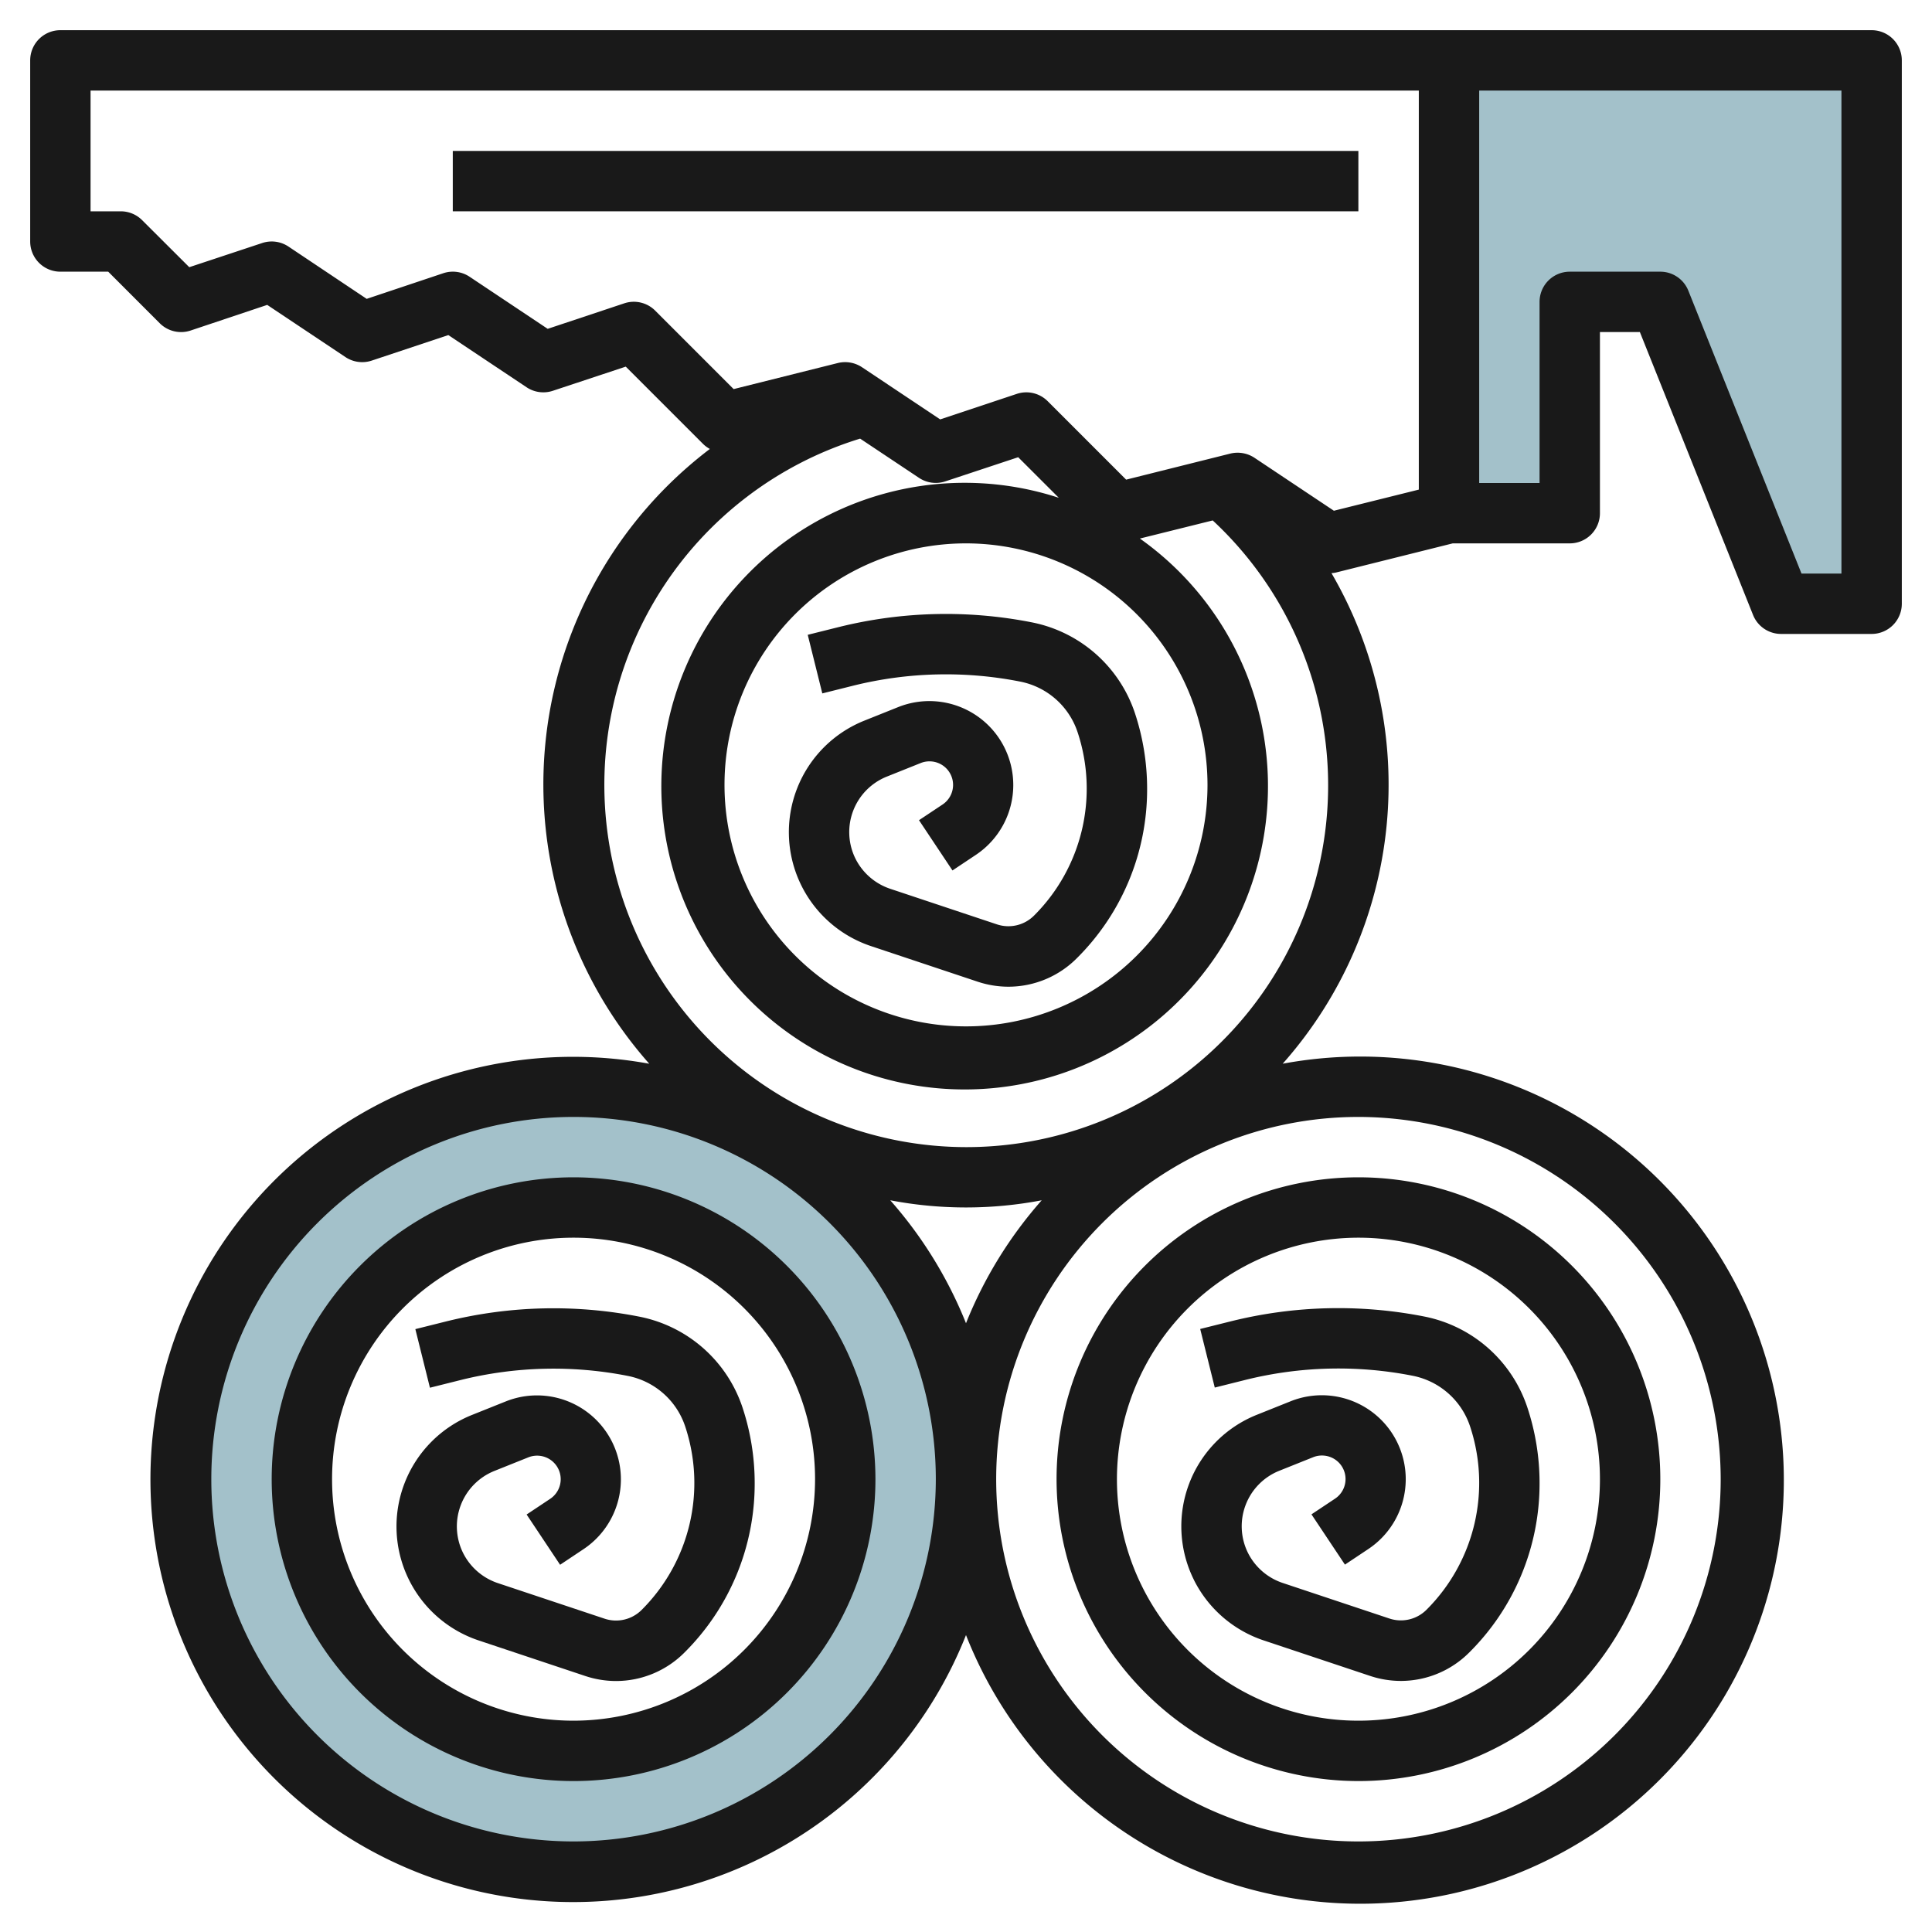
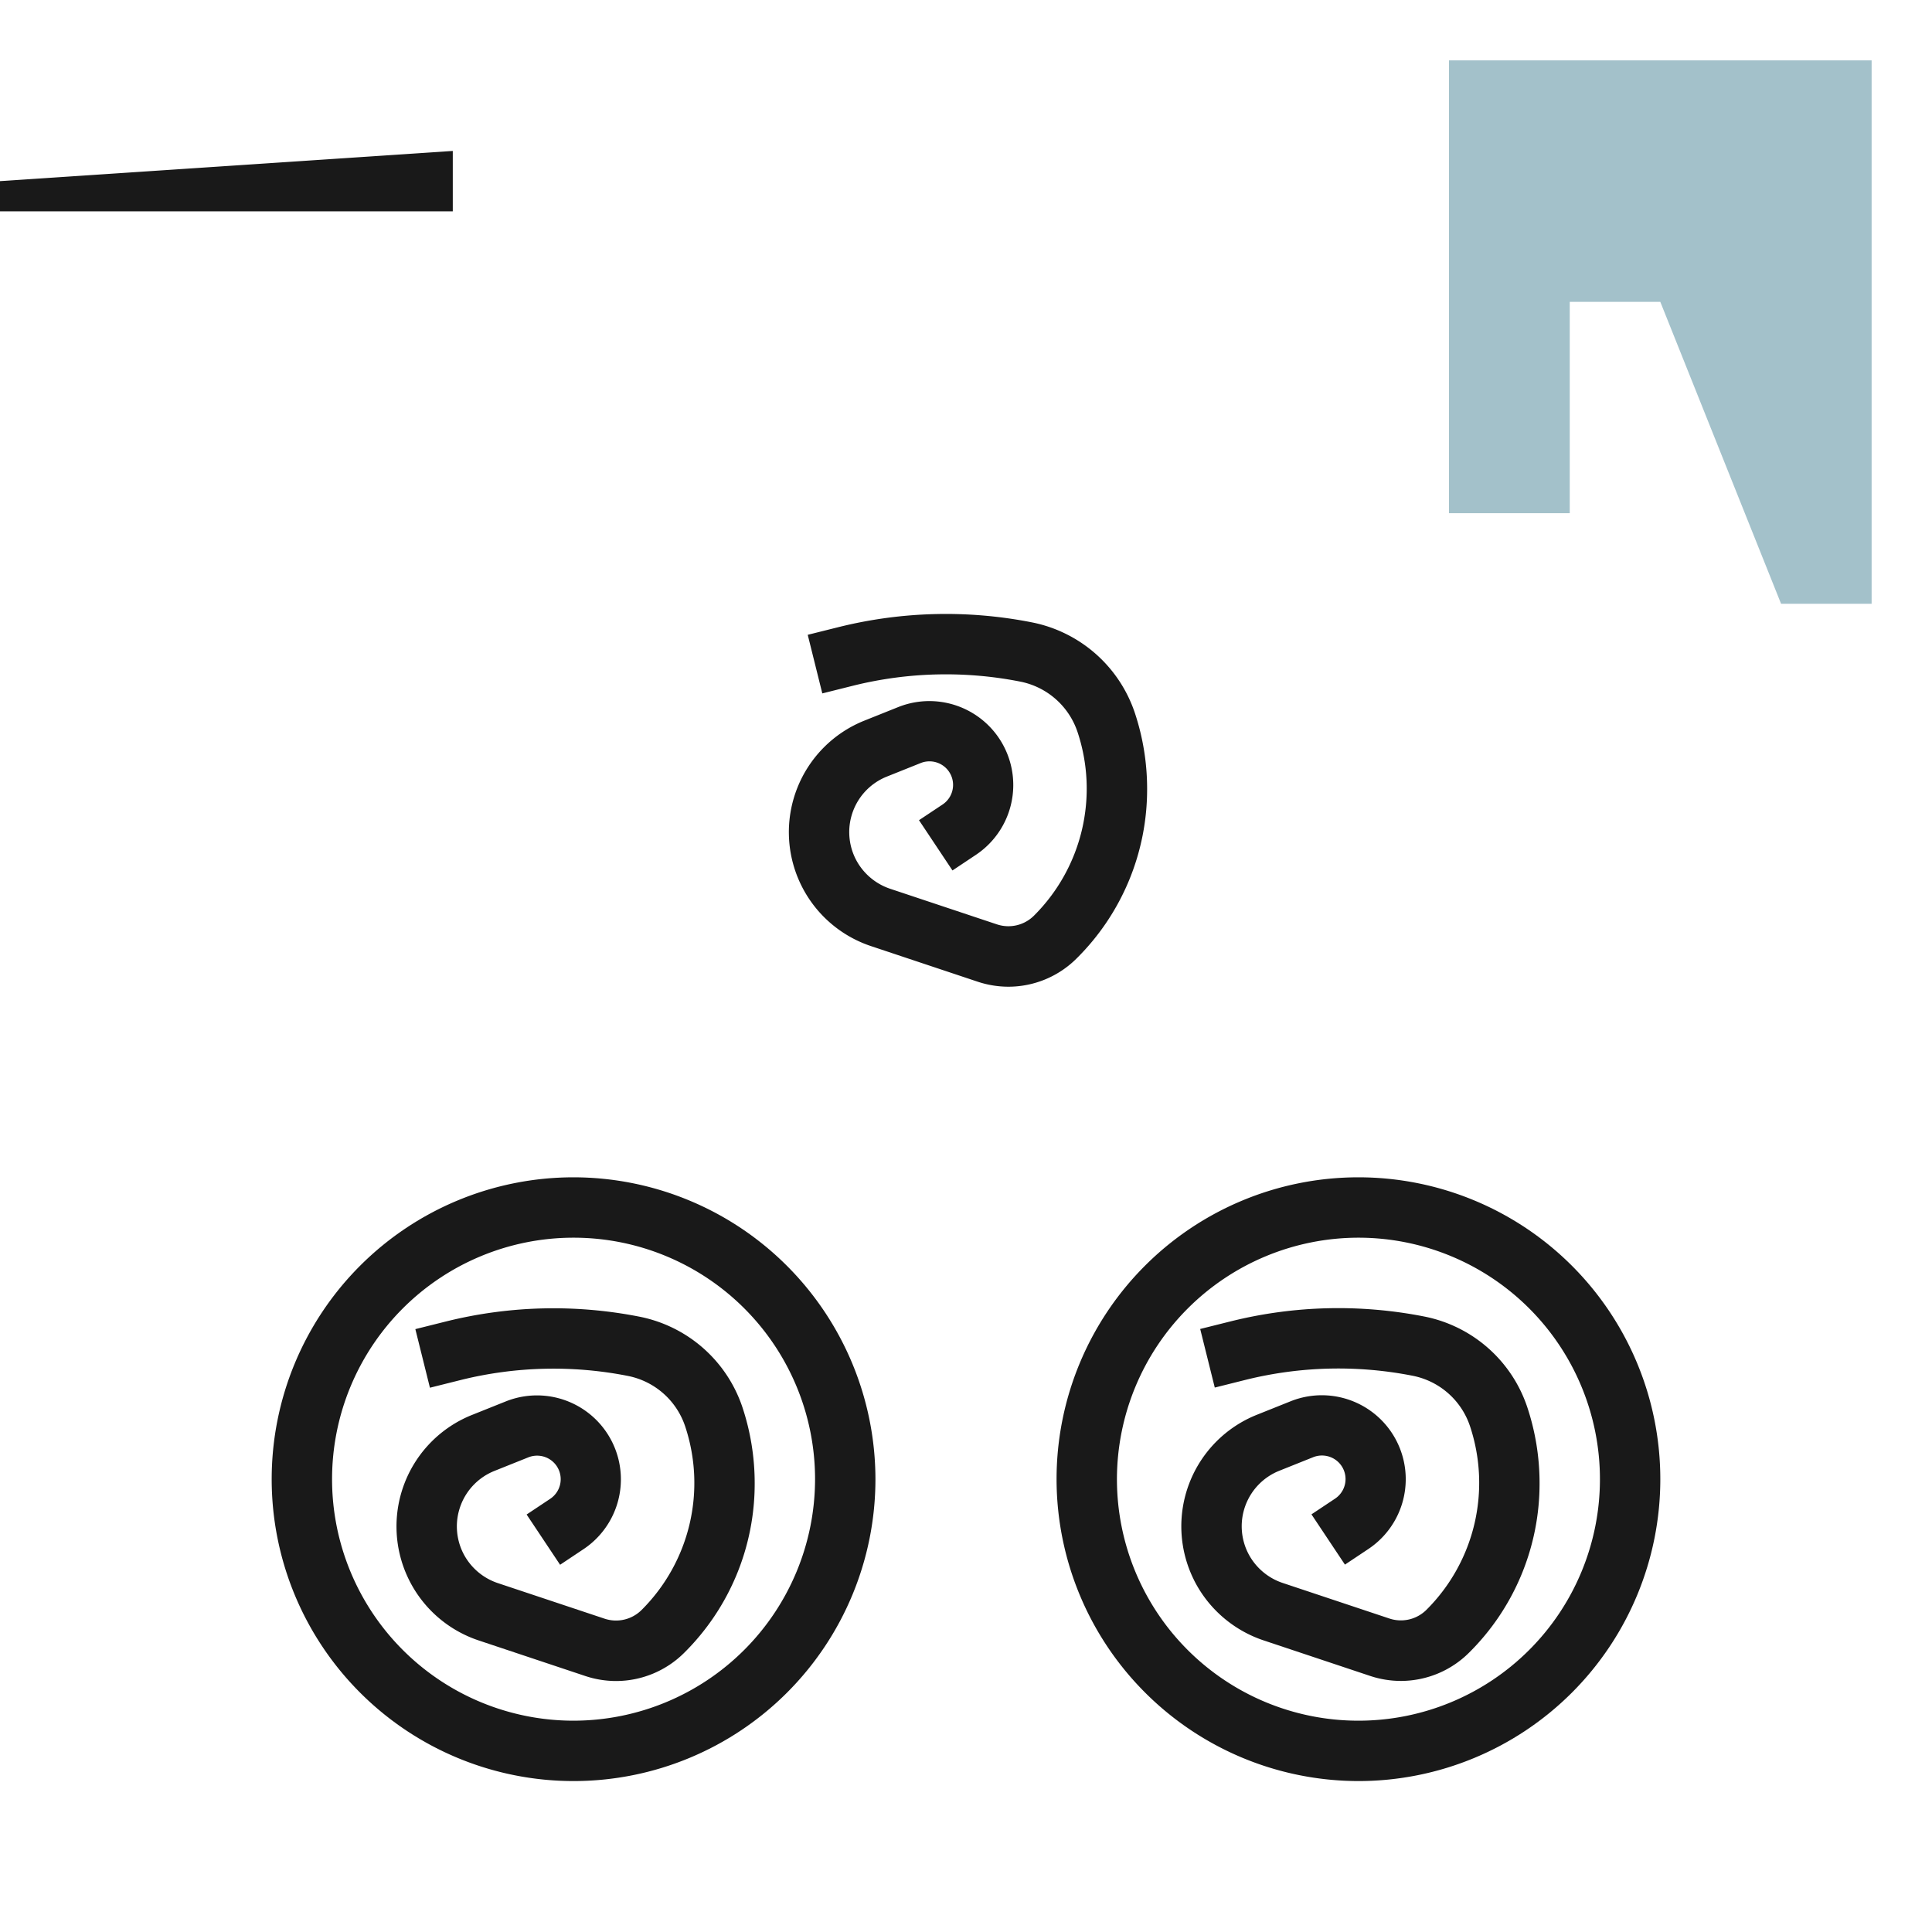
<svg xmlns="http://www.w3.org/2000/svg" id="Layer_3" height="512" viewBox="0 0 64 64" width="512" data-name="Layer 3">
-   <path d="m19 36a13 13 0 1 0 13 13 13 13 0 0 0 -13-13zm0 22a9 9 0 1 1 9-9 9 9 0 0 1 -9 9z" fill="#a3c1ca" />
  <path d="m48 17v-15h14v18h-3l-4-10h-3v7z" fill="#a3c1ca" />
  <g fill="#191919">
    <path d="m19 39a10 10 0 1 0 10 10 10.01 10.01 0 0 0 -10-10zm0 18a8 8 0 1 1 8-8 8.008 8.008 0 0 1 -8 8z" />
    <path d="m21.2 43.62a14.729 14.729 0 0 0 -6.412.152l-1.029.257.483 1.941 1.031-.258a12.737 12.737 0 0 1 5.536-.131 2.514 2.514 0 0 1 1.887 1.666 5.938 5.938 0 0 1 -1.435 6.078 1.2 1.2 0 0 1 -1.242.293l-3.531-1.177a1.992 1.992 0 0 1 -1.145-.992 1.98 1.98 0 0 1 1.036-2.723l1.124-.45a.783.783 0 0 1 .722.075.78.78 0 0 1 0 1.3l-.78.519 1.109 1.665.78-.52a2.78 2.78 0 0 0 -2.575-4.893l-1.124.45a3.979 3.979 0 0 0 .22 7.469l3.531 1.178a3.237 3.237 0 0 0 1.023.167 3.2 3.2 0 0 0 2.265-.944 7.883 7.883 0 0 0 2.326-5.617 7.967 7.967 0 0 0 -.407-2.51 4.519 4.519 0 0 0 -3.393-2.995z" />
    <path d="m45 59a10 10 0 1 0 -10-10 10.01 10.01 0 0 0 10 10zm0-18a8 8 0 1 1 -8 8 8.008 8.008 0 0 1 8-8z" />
    <path d="m39.553 52.343a4 4 0 0 0 2.3 1.995l3.531 1.178a3.237 3.237 0 0 0 1.023.167 3.2 3.2 0 0 0 2.265-.944 7.883 7.883 0 0 0 2.328-5.614 7.967 7.967 0 0 0 -.407-2.51 4.519 4.519 0 0 0 -3.394-3 14.729 14.729 0 0 0 -6.412.152l-1.029.257.483 1.941 1.031-.258a12.737 12.737 0 0 1 5.536-.131 2.514 2.514 0 0 1 1.887 1.666 5.938 5.938 0 0 1 -1.435 6.078 1.2 1.2 0 0 1 -1.242.293l-3.531-1.177a1.992 1.992 0 0 1 -1.145-.992 1.98 1.98 0 0 1 1.036-2.723l1.124-.45a.784.784 0 0 1 .722.075.78.78 0 0 1 0 1.3l-.78.519 1.109 1.665.78-.52a2.78 2.78 0 0 0 -2.575-4.893l-1.124.45a3.979 3.979 0 0 0 -2.081 5.474z" />
    <path d="m27.786 20.772-1.029.257.483 1.941 1.031-.258a12.722 12.722 0 0 1 5.536-.131 2.514 2.514 0 0 1 1.887 1.666 5.938 5.938 0 0 1 -1.435 6.078 1.2 1.2 0 0 1 -1.242.293l-3.531-1.177a1.992 1.992 0 0 1 -1.145-.992 1.98 1.98 0 0 1 1.036-2.723l1.124-.45a.783.783 0 0 1 .722.075.78.78 0 0 1 0 1.3l-.78.519 1.109 1.665.78-.52a2.78 2.78 0 0 0 -2.575-4.893l-1.124.45a3.979 3.979 0 0 0 .22 7.469l3.531 1.178a3.237 3.237 0 0 0 1.023.167 3.2 3.2 0 0 0 2.265-.944 7.883 7.883 0 0 0 2.328-5.617 7.967 7.967 0 0 0 -.407-2.51 4.519 4.519 0 0 0 -3.393-2.995 14.714 14.714 0 0 0 -6.414.152z" />
-     <path d="m2 9h1.585l1.707 1.708a1 1 0 0 0 1.023.241l2.537-.849 2.592 1.729a1 1 0 0 0 .871.116l2.537-.845 2.592 1.729a1 1 0 0 0 .871.116l2.414-.8 2.563 2.563a.987.987 0 0 0 .223.164 13.955 13.955 0 0 0 -2.007 20.366 14 14 0 1 0 10.492 18.926 14.032 14.032 0 1 0 10.491-18.927 13.928 13.928 0 0 0 1.616-16.251 1.017 1.017 0 0 0 .135-.017l3.881-.969h3.877a1 1 0 0 0 1-1v-6h1.323l3.749 9.371a1 1 0 0 0 .928.629h3a1 1 0 0 0 1-1v-18a1 1 0 0 0 -1-1h-60a1 1 0 0 0 -1 1v6a1 1 0 0 0 1 1zm17 52a12 12 0 1 1 12-12 12.013 12.013 0 0 1 -12 12zm10.491-21.239a13.366 13.366 0 0 0 5.017 0 14.012 14.012 0 0 0 -2.508 4.073 14.034 14.034 0 0 0 -2.509-4.073zm27.509 9.239a12 12 0 1 1 -12-12 12.013 12.013 0 0 1 12 12zm-25-11a12 12 0 0 1 -3.507-23.47l1.951 1.3a1 1 0 0 0 .871.116l2.414-.8 1.345 1.344a10.048 10.048 0 1 0 2.686 1.35l2.413-.6a11.984 11.984 0 0 1 -8.173 20.76zm8-12a8 8 0 1 1 -8-8 8.008 8.008 0 0 1 8 8zm9-23h12v16h-1.323l-3.749-9.372a1 1 0 0 0 -.928-.628h-3a1 1 0 0 0 -1 1v6h-2zm-46 0h44v13.219l-2.813.7-2.632-1.755a1.015 1.015 0 0 0 -.8-.138l-3.45.863-2.6-2.6a1 1 0 0 0 -1.023-.241l-2.537.845-2.592-1.729a1.011 1.011 0 0 0 -.8-.138l-3.45.863-2.6-2.6a1 1 0 0 0 -1.023-.241l-2.537.845-2.588-1.726a1 1 0 0 0 -.871-.116l-2.537.849-2.592-1.733a1 1 0 0 0 -.871-.116l-2.414.8-1.563-1.559a1 1 0 0 0 -.707-.292h-1z" />
-     <path d="m14.999 5h29.999v2h-29.999z" />
+     <path d="m14.999 5v2h-29.999z" />
  </g>
</svg>